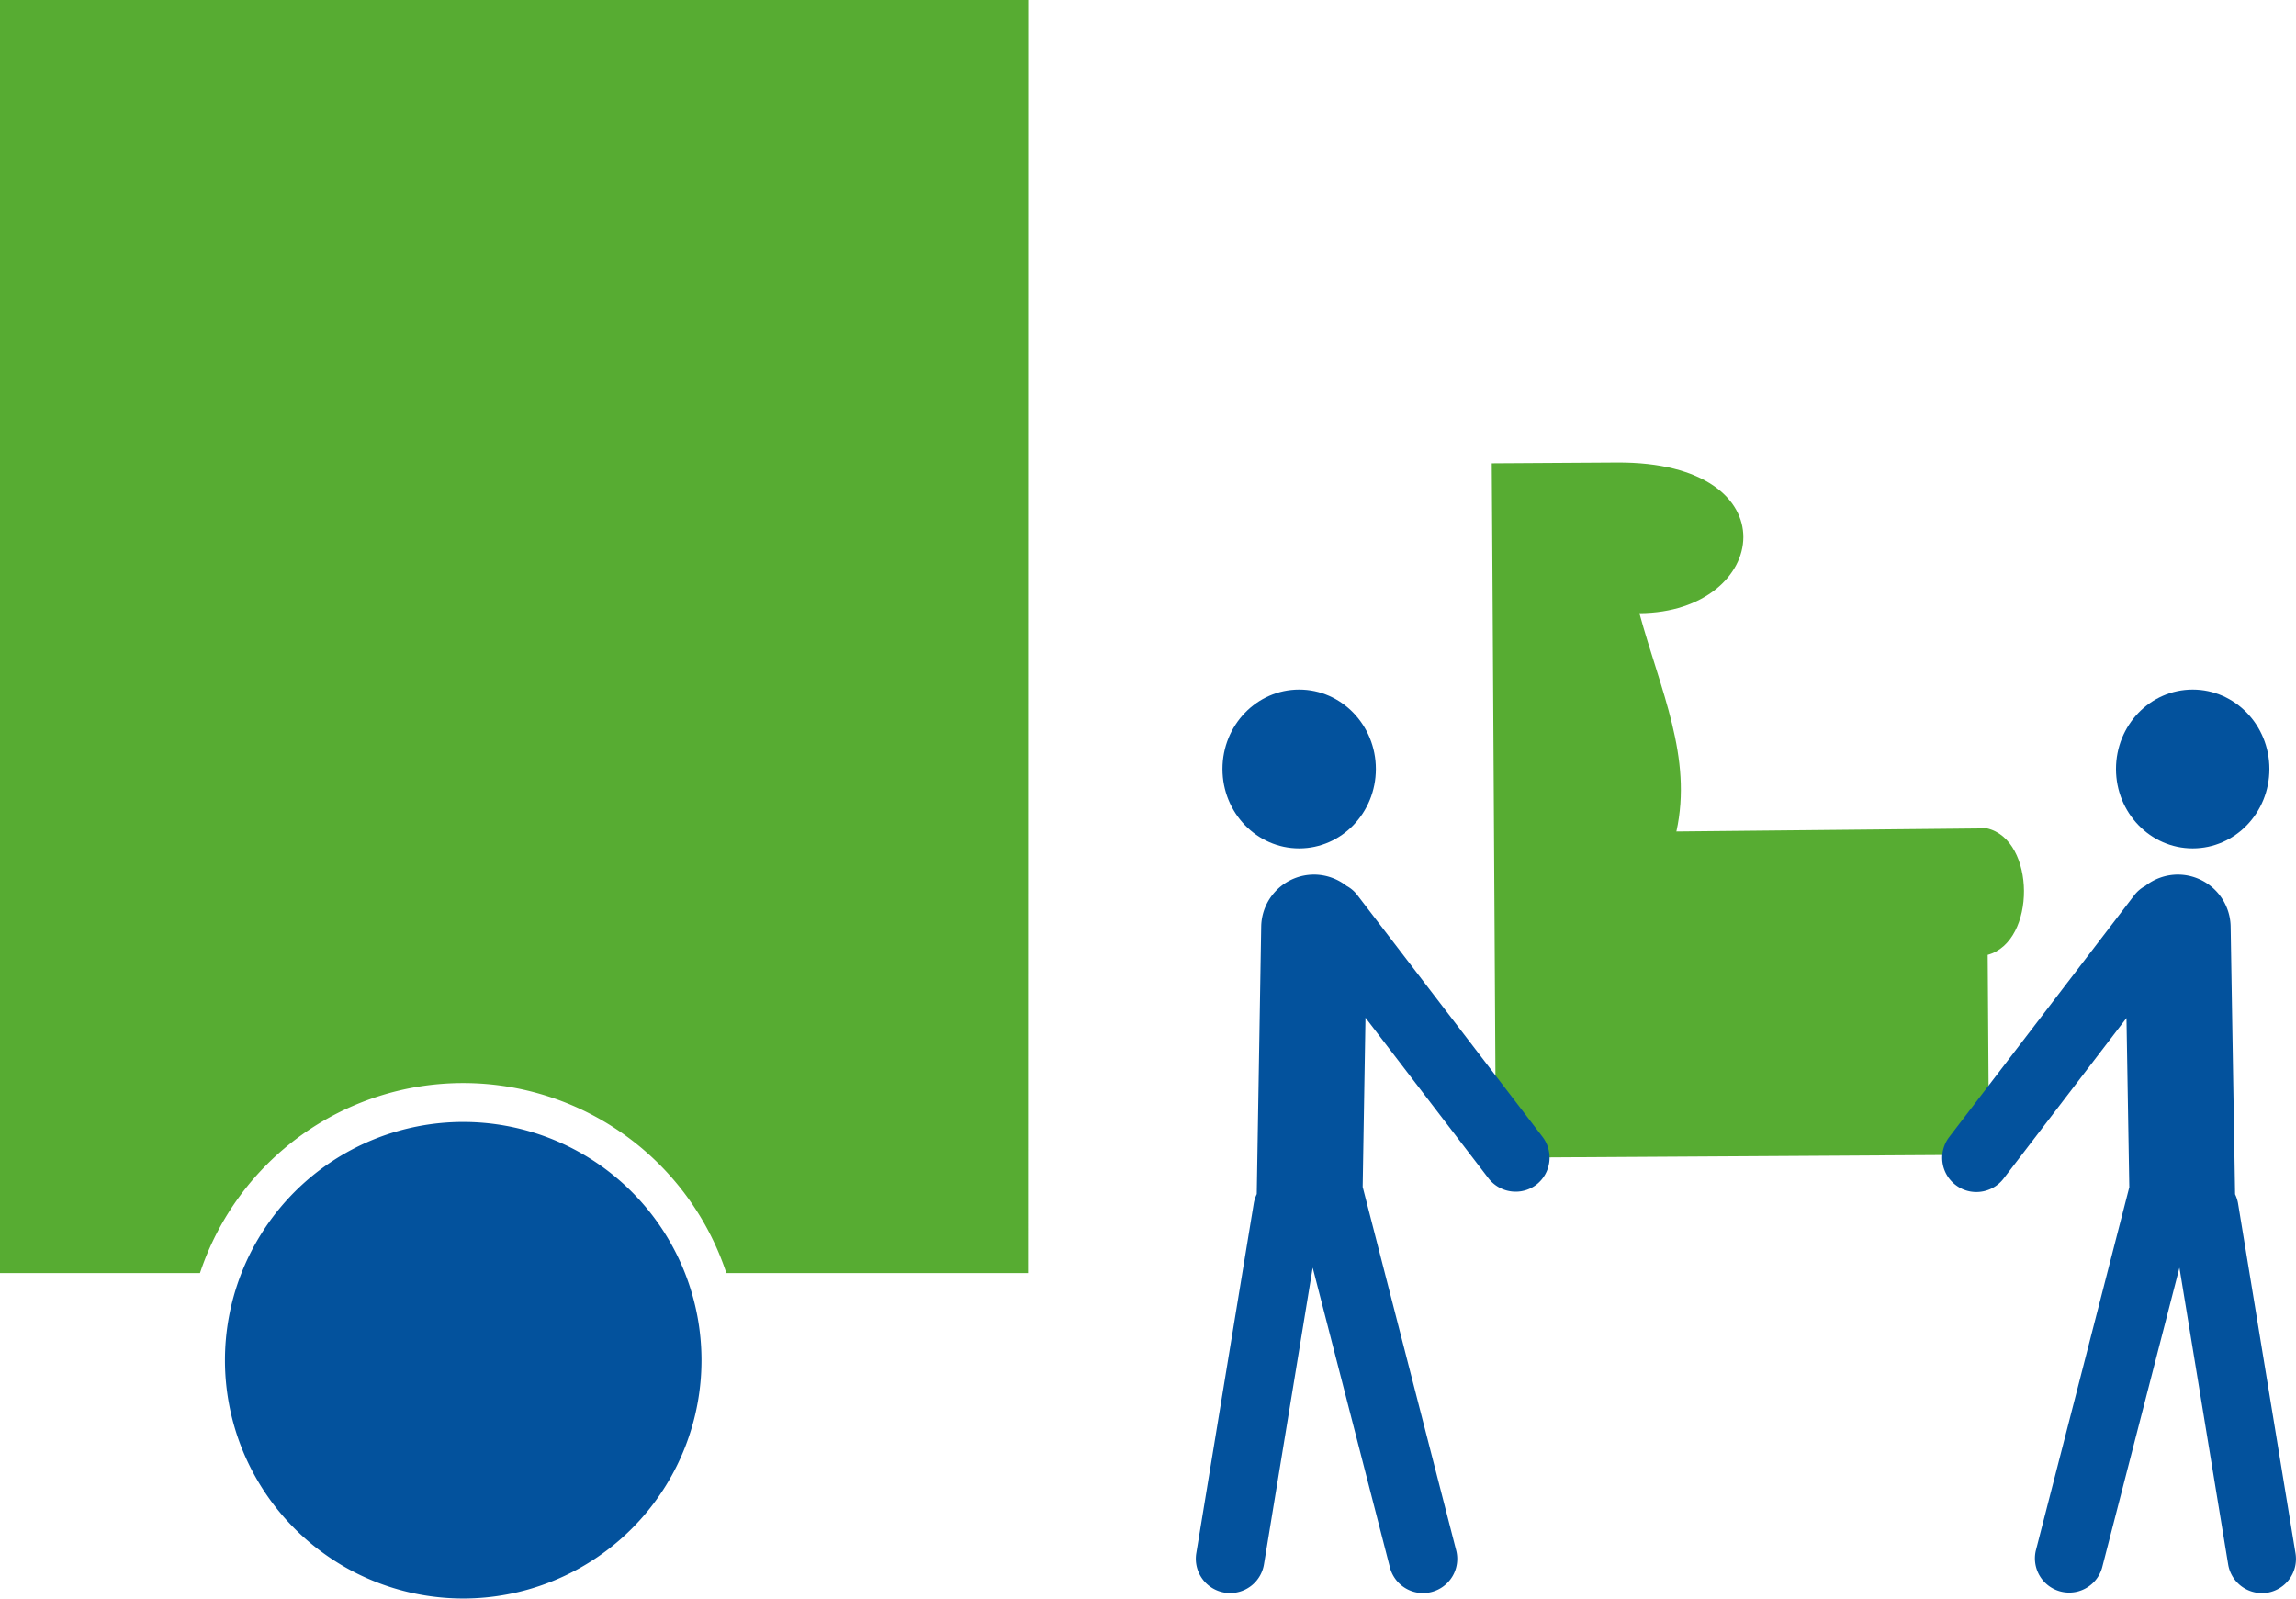
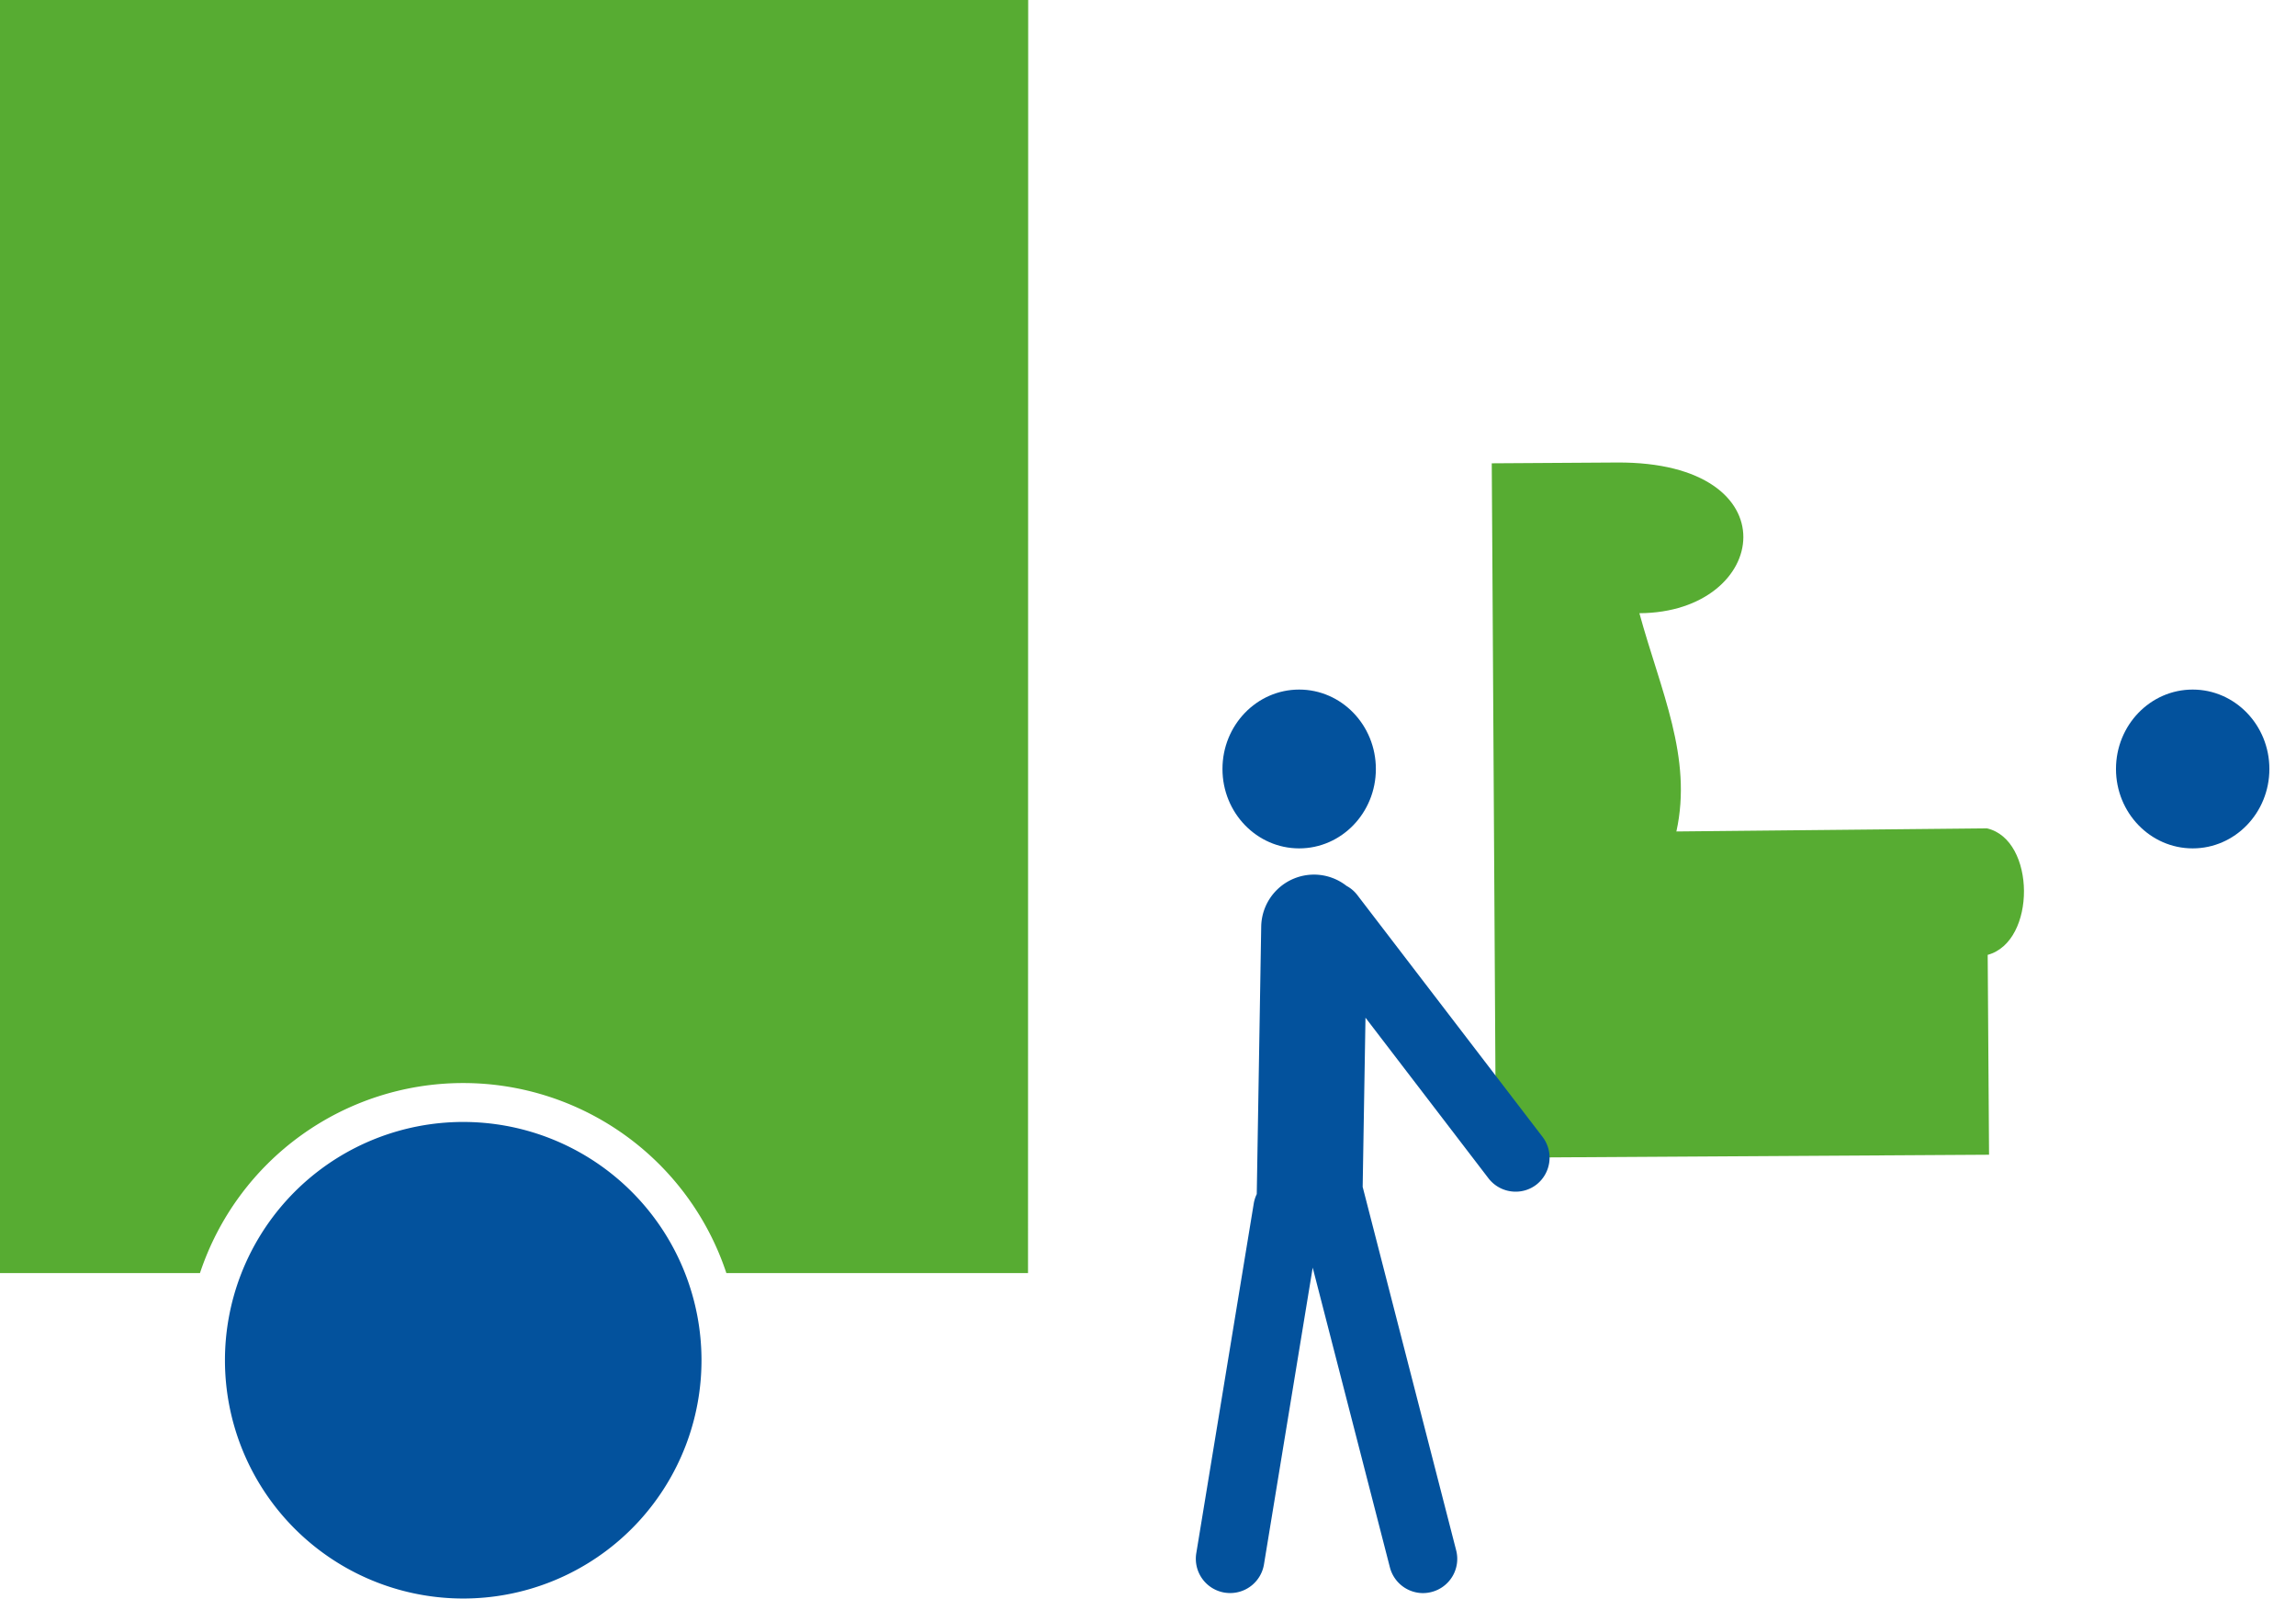
<svg xmlns="http://www.w3.org/2000/svg" viewBox="0 0 407.13 283.46">
  <defs>
    <style>.cls-1{fill:#57ac32;}.cls-2{fill:none;stroke:#e2071b;stroke-linecap:round;stroke-miterlimit:10;stroke-width:25px;}.cls-3{fill:#03529d;}.cls-4{fill:#e2071b;}</style>
  </defs>
  <g id="Ebene_2" data-name="Ebene 2">
    <path class="cls-1" d="M737.18,604.28l.62,104.27,87.44-.53L825,672.58c8.65-2.34,8.55-20.44-.13-22.43l-55.07.55c2.9-13.18-2.79-24.91-6.56-38.7,23.16-.11,27.33-26.91-4-26.72l-22.18.14Z" transform="translate(-472.54 -503.27)" />
    <path class="cls-2" d="M814.05,676.28" transform="translate(-472.54 -503.27)" />
    <path class="cls-2" d="M810,717.18" transform="translate(-472.54 -503.27)" />
    <path class="cls-3" d="M594,729a42.25,42.25,0,1,0,2.93,15.48A42.31,42.31,0,0,0,594,729Z" transform="translate(-472.54 -503.27)" />
  </g>
  <g id="Ebene_4" data-name="Ebene 4">
    <path class="cls-1" d="M654.86,503.27H472.54V729H508a49.17,49.17,0,0,1,93.34,0h53.49Z" transform="translate(-472.54 -503.27)" />
  </g>
  <g id="Ebene_3" data-name="Ebene 3">
    <ellipse class="cls-3" cx="230.37" cy="136.35" rx="13.6" ry="14.08" />
    <line class="cls-4" x1="268.71" y1="205.28" x2="235.89" y2="162.4" />
    <path class="cls-3" d="M746.07,704.86,713.24,662a5.93,5.93,0,0,0-1.93-1.65,9.37,9.37,0,0,0-5.61-2h-.16a9.37,9.37,0,0,0-9.36,9.21L695.39,715a6.08,6.08,0,0,0-.53,1.66l-10.19,62a6.08,6.08,0,0,0,5,7,6.61,6.61,0,0,0,1,.08,6.07,6.07,0,0,0,6-5.09l8.64-52.61L719,781.19a6.08,6.08,0,0,0,5.87,4.56,6.16,6.16,0,0,0,1.52-.2,6.06,6.06,0,0,0,4.36-7.38l-16.58-64.45.5-30,21.8,28.47a6.07,6.07,0,0,0,4.82,2.38,6,6,0,0,0,3.69-1.25A6.07,6.07,0,0,0,746.07,704.86Z" transform="translate(-472.54 -503.27)" />
    <ellipse class="cls-3" cx="388.81" cy="136.35" rx="13.6" ry="14.08" />
-     <path class="cls-3" d="M879.58,778.69l-10.18-62a6.08,6.08,0,0,0-.53-1.66l-.79-47.47a9.37,9.37,0,0,0-9.36-9.21h-.16a9.37,9.37,0,0,0-5.61,2A6,6,0,0,0,851,662l-32.82,42.88a6.06,6.06,0,0,0,1.13,8.5,6,6,0,0,0,3.68,1.25,6.07,6.07,0,0,0,4.83-2.38l21.79-28.47.5,30-16.58,64.45a6.07,6.07,0,0,0,11.76,3L859,728.05l8.64,52.61a6.07,6.07,0,0,0,6,5.09,6.71,6.71,0,0,0,1-.08A6.07,6.07,0,0,0,879.58,778.69Z" transform="translate(-472.54 -503.27)" />
  </g>
</svg>